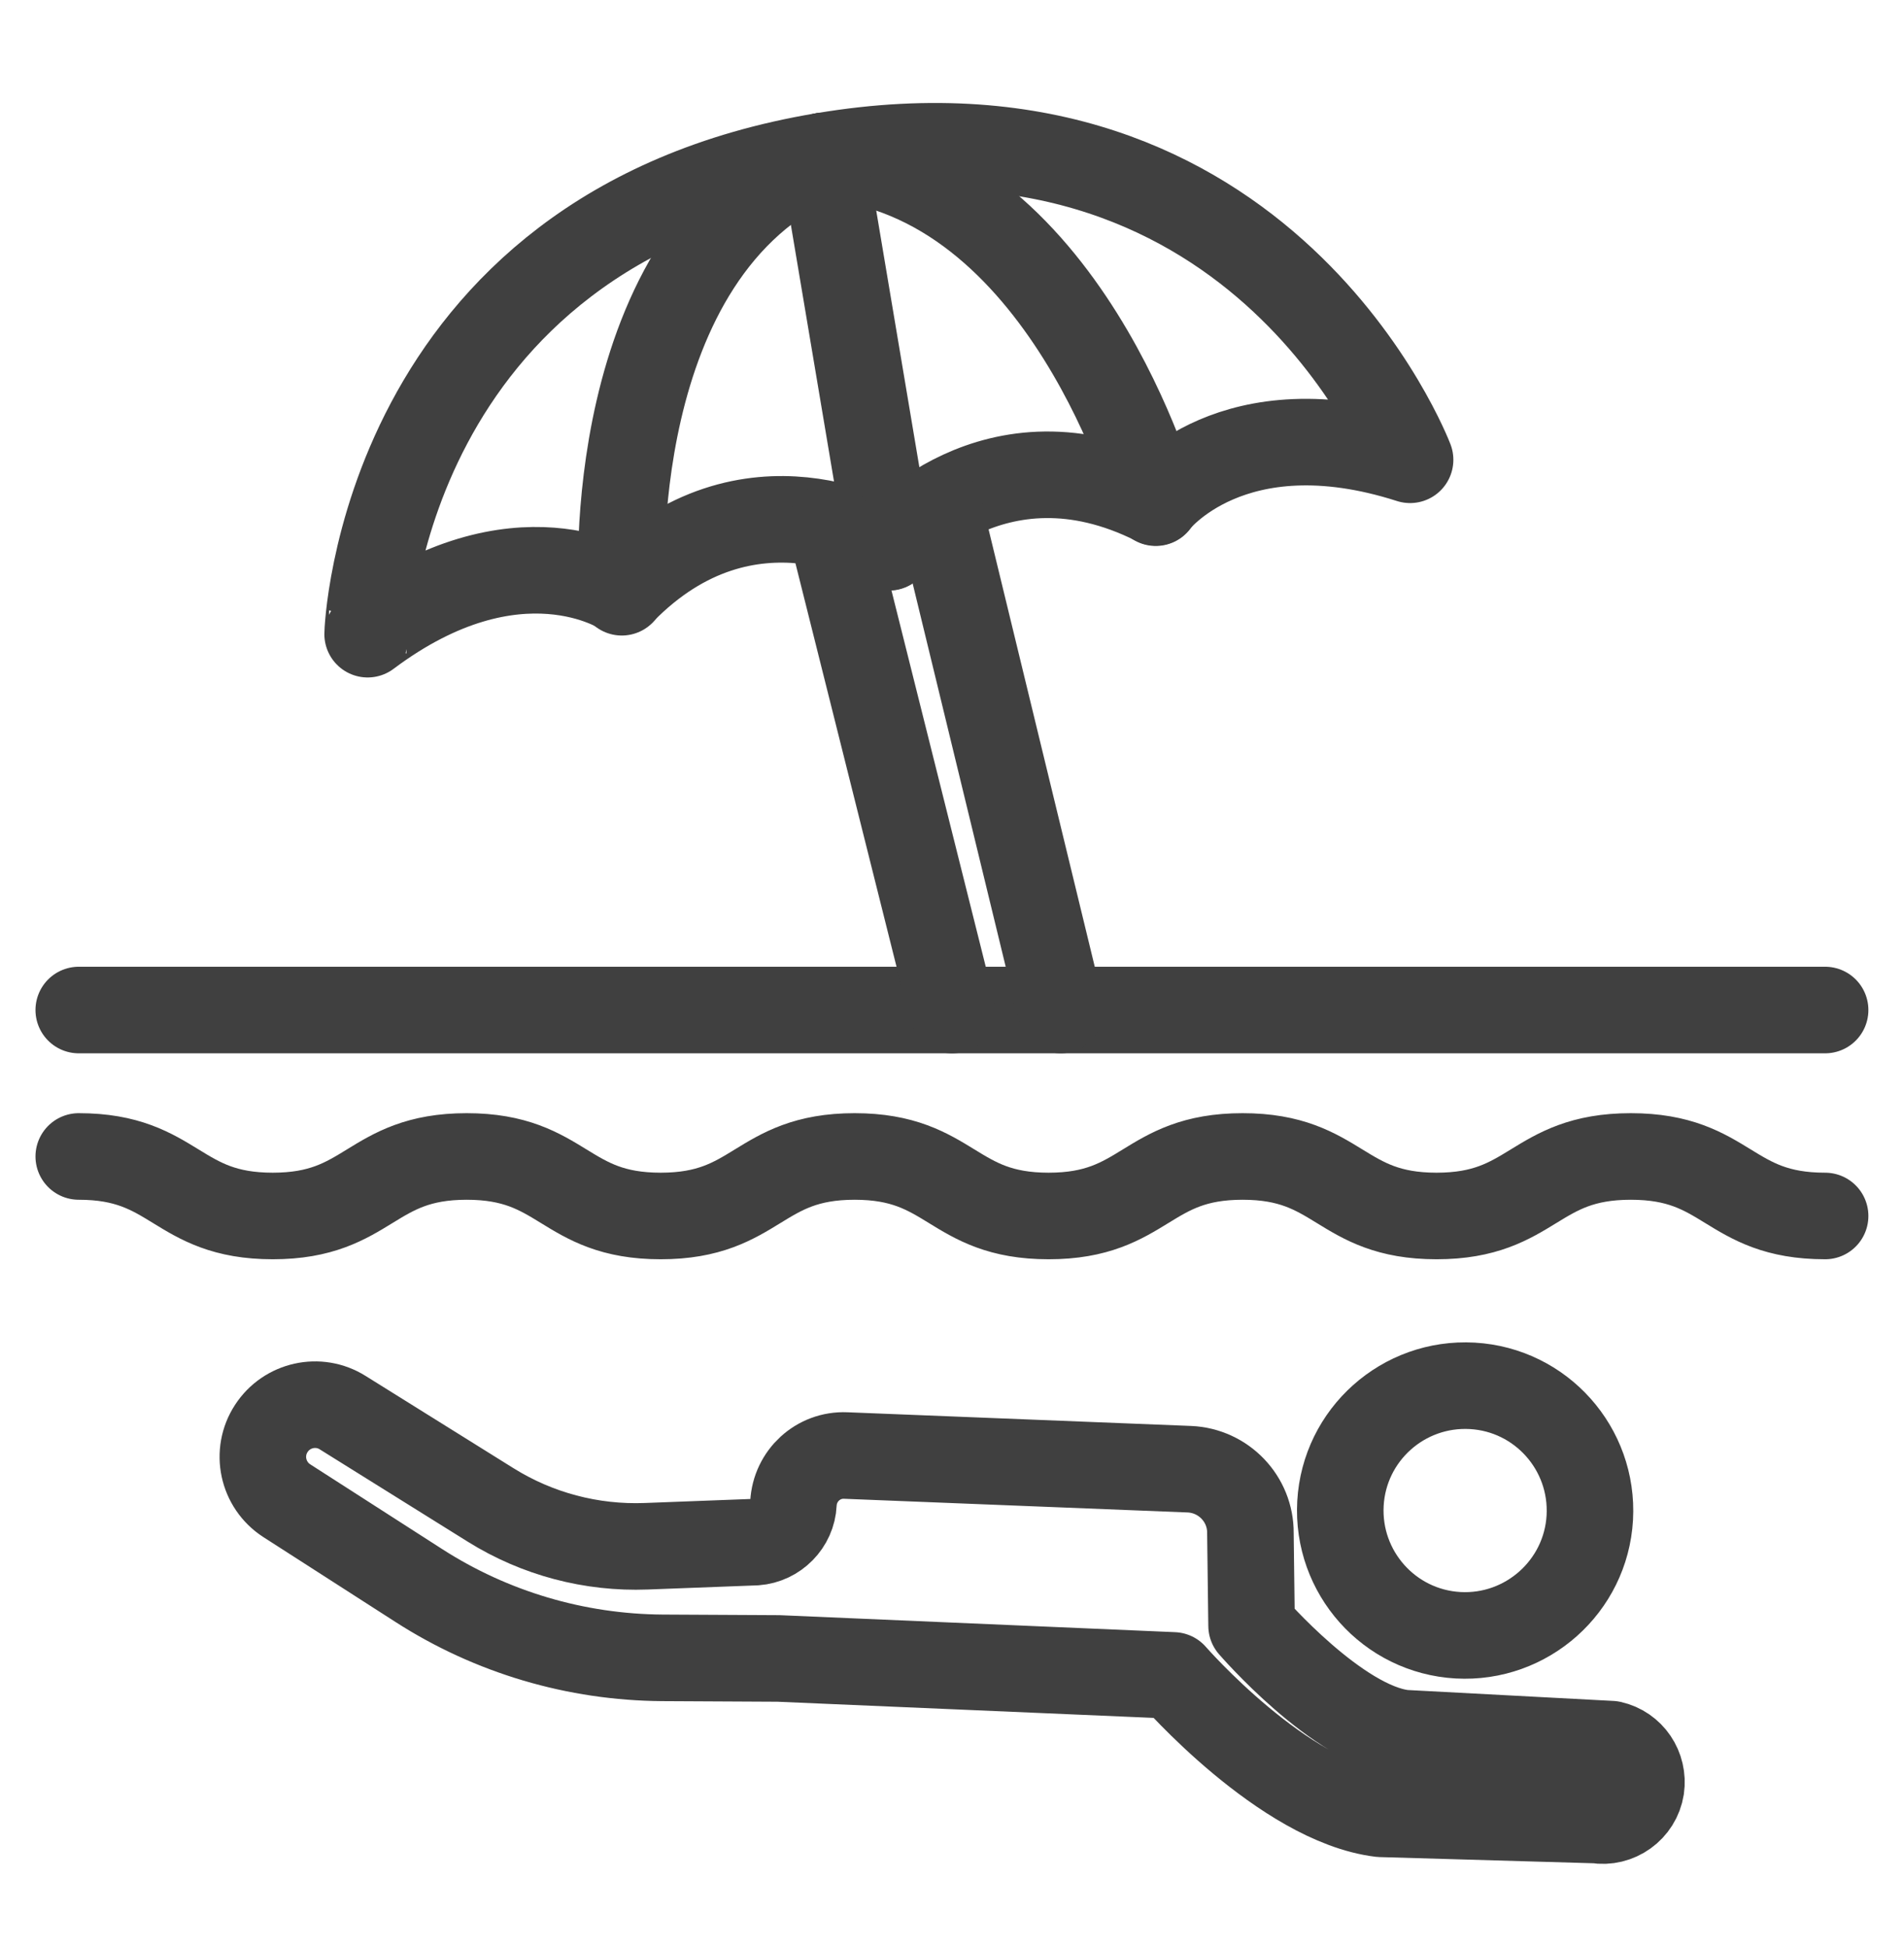
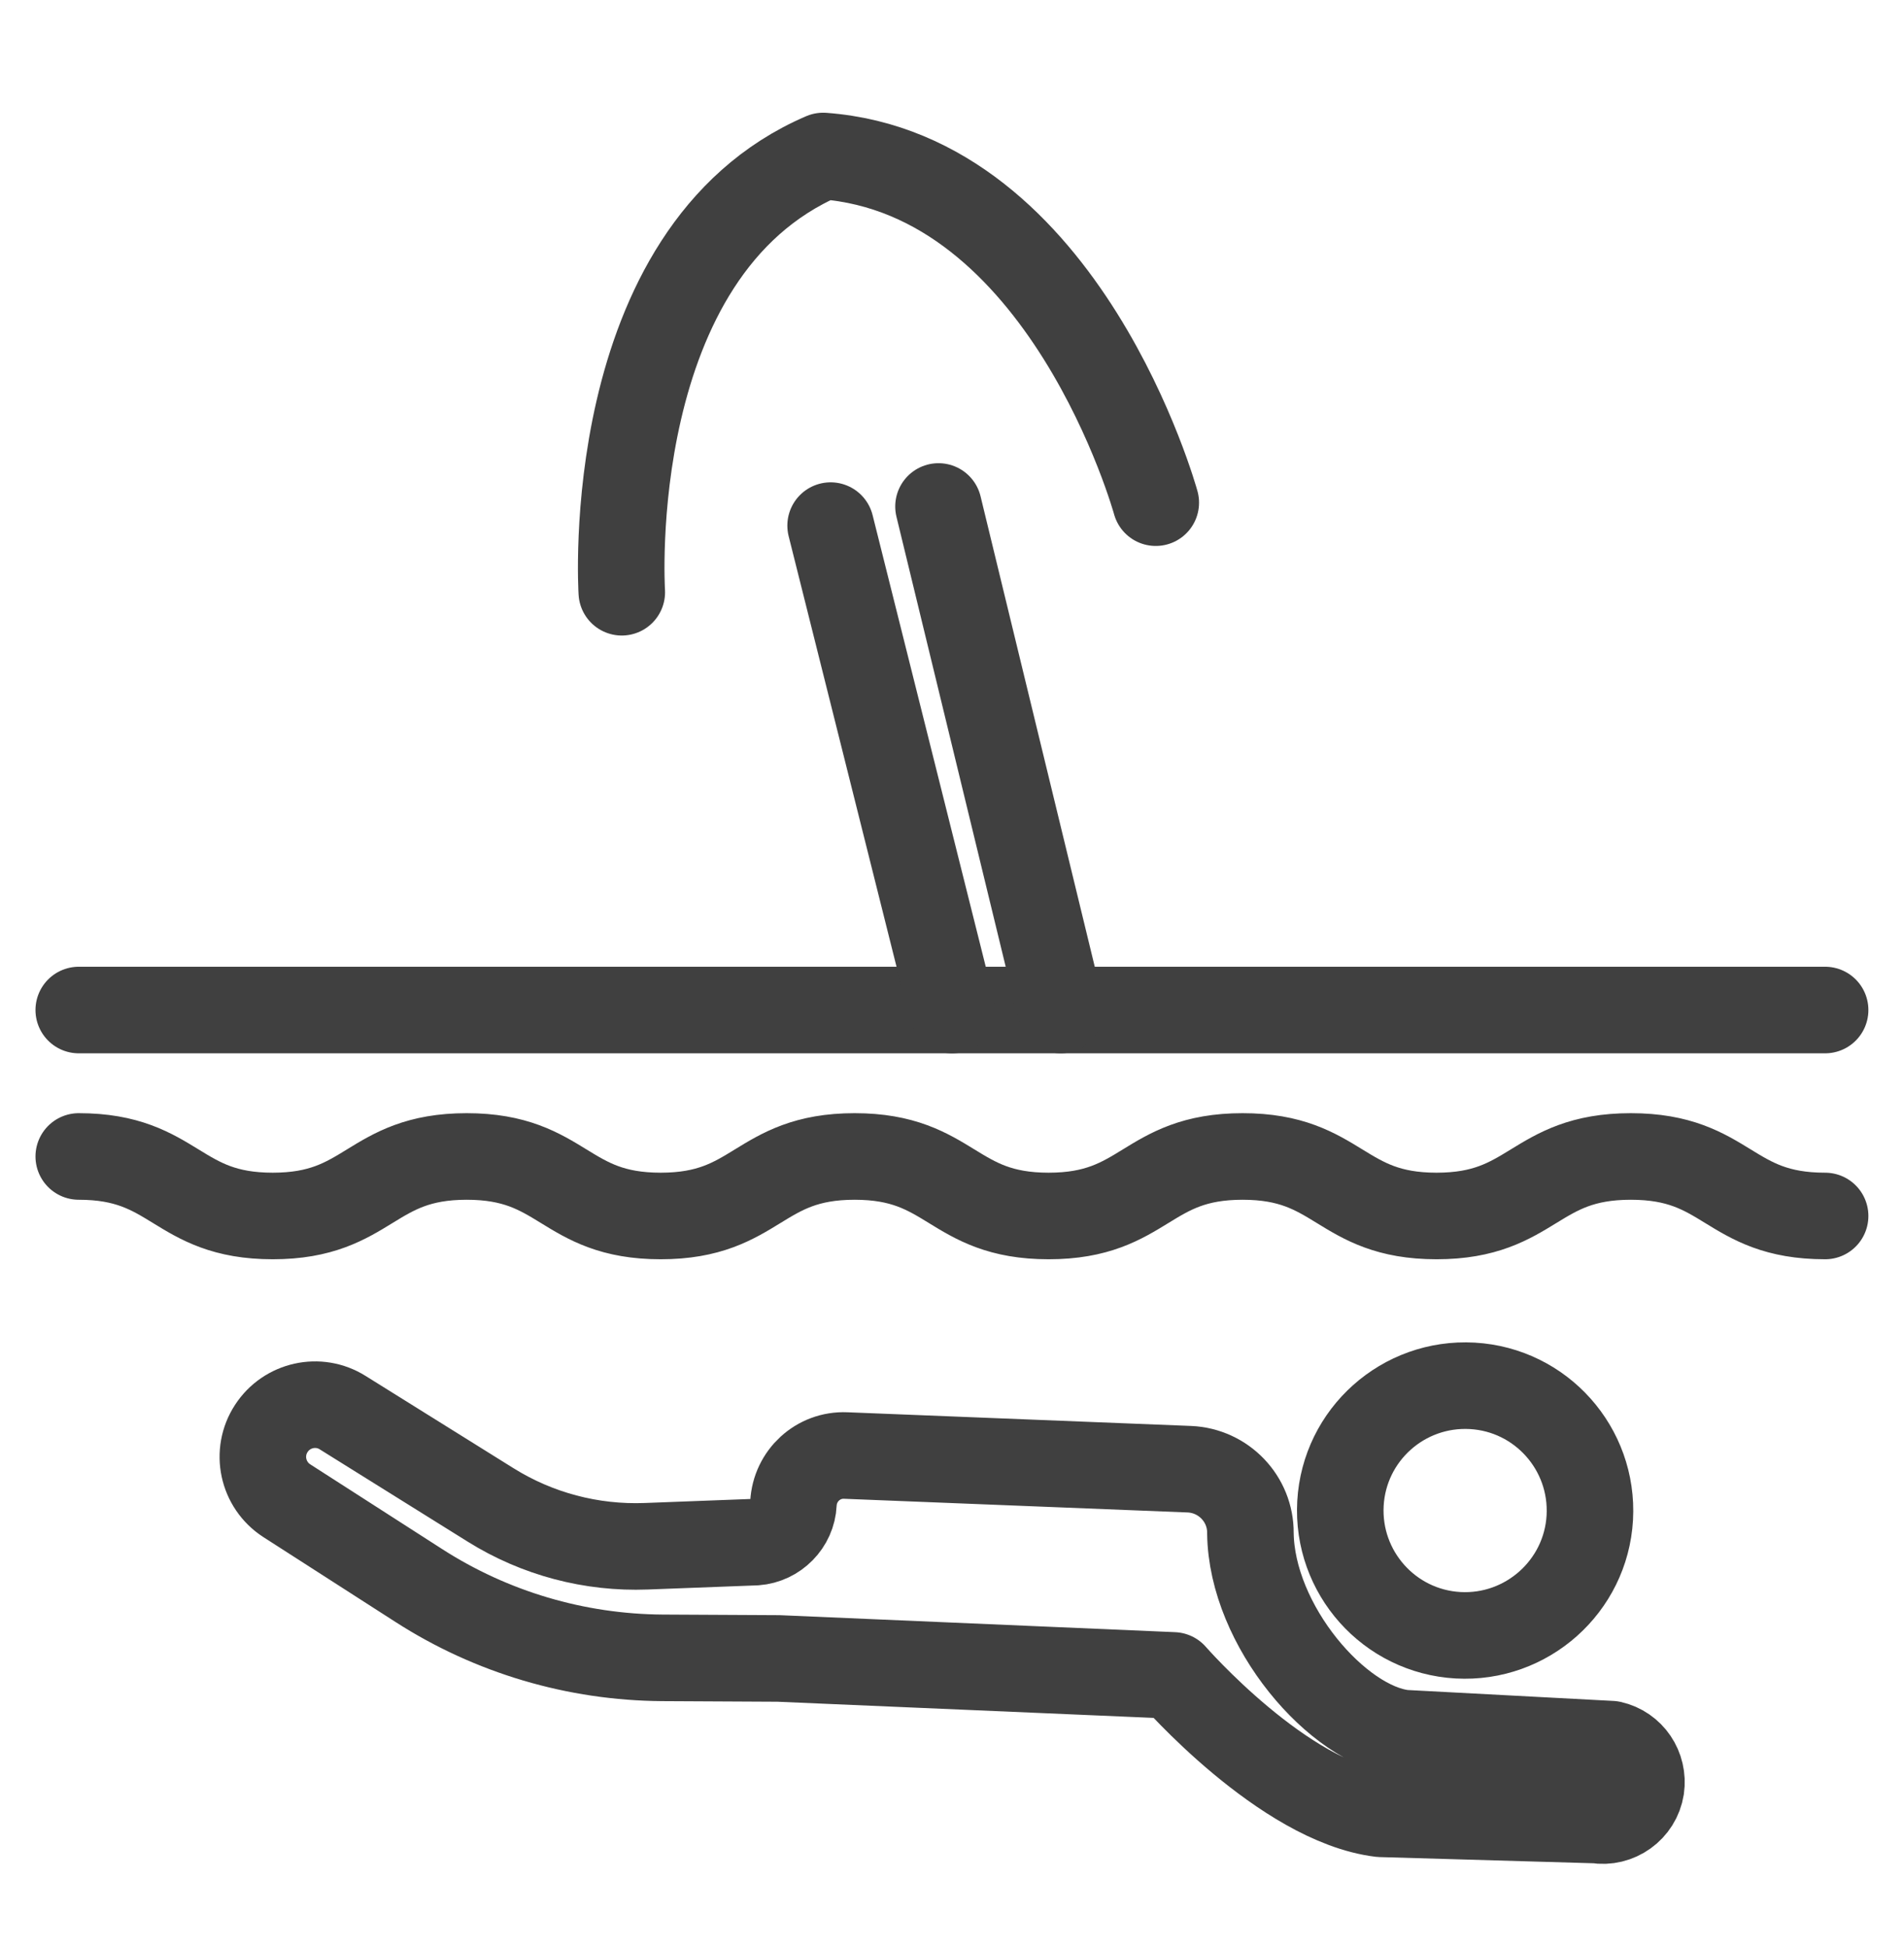
<svg xmlns="http://www.w3.org/2000/svg" width="44" height="45" viewBox="0 0 44 45" fill="none">
  <path d="M33.693 37.778C32.105 37.688 30.888 36.327 30.977 34.732C31.067 33.144 32.428 31.927 34.023 32.016C35.611 32.106 36.828 33.467 36.739 35.062C36.649 36.65 35.281 37.867 33.693 37.778Z" stroke="#404040" stroke-width="2" stroke-miterlimit="10" stroke-linecap="round" stroke-linejoin="round" />
-   <path d="M18.336 34.732C18.37 34.093 18.906 33.598 19.546 33.626L27.486 33.942C28.277 33.976 28.903 34.629 28.896 35.42L28.923 37.558C28.923 37.558 30.917 39.868 32.443 40.04L37.235 40.294C37.696 40.397 37.991 40.837 37.923 41.305C37.847 41.793 37.379 42.13 36.891 42.047L31.907 41.903C29.659 41.628 27.115 38.706 27.115 38.706L17.992 38.314L15.311 38.3C13.31 38.287 11.358 37.709 9.68 36.63L6.628 34.67C6.064 34.306 5.906 33.557 6.27 33C6.628 32.45 7.363 32.285 7.92 32.636L11.337 34.767C12.416 35.441 13.668 35.77 14.933 35.722L17.463 35.626C17.93 35.592 18.315 35.207 18.336 34.732Z" stroke="#404040" stroke-width="2" stroke-miterlimit="10" stroke-linecap="round" stroke-linejoin="round" />
+   <path d="M18.336 34.732C18.37 34.093 18.906 33.598 19.546 33.626L27.486 33.942C28.277 33.976 28.903 34.629 28.896 35.42C28.923 37.558 30.917 39.868 32.443 40.04L37.235 40.294C37.696 40.397 37.991 40.837 37.923 41.305C37.847 41.793 37.379 42.13 36.891 42.047L31.907 41.903C29.659 41.628 27.115 38.706 27.115 38.706L17.992 38.314L15.311 38.3C13.31 38.287 11.358 37.709 9.68 36.63L6.628 34.67C6.064 34.306 5.906 33.557 6.27 33C6.628 32.45 7.363 32.285 7.92 32.636L11.337 34.767C12.416 35.441 13.668 35.77 14.933 35.722L17.463 35.626C17.93 35.592 18.315 35.207 18.336 34.732Z" stroke="#404040" stroke-width="2" stroke-miterlimit="10" stroke-linecap="round" stroke-linejoin="round" />
  <path d="M1.82 26.717C4.062 26.717 4.062 28.092 6.303 28.092C8.544 28.092 8.544 26.717 10.785 26.717C13.027 26.717 13.027 28.092 15.268 28.092C17.509 28.092 17.509 26.717 19.75 26.717C21.992 26.717 21.992 28.092 24.233 28.092C26.474 28.092 26.474 26.717 28.715 26.717C30.957 26.717 30.957 28.092 33.198 28.092C35.439 28.092 35.439 26.717 37.687 26.717C39.935 26.717 39.928 28.092 42.177 28.092" stroke="#404040" stroke-width="2" stroke-miterlimit="10" stroke-linecap="round" stroke-linejoin="round" />
  <path d="M1.82 23.334H42.177" stroke="#404040" stroke-width="2" stroke-miterlimit="10" stroke-linecap="round" stroke-linejoin="round" />
  <path d="M26.709 11.613C26.709 11.613 24.619 4.016 19.023 3.604C13.867 5.817 14.369 13.682 14.369 13.682" stroke="#404040" stroke-width="2" stroke-miterlimit="10" stroke-linecap="round" stroke-linejoin="round" />
-   <path d="M19.022 3.603C29.259 1.884 32.586 10.622 32.586 10.622C28.468 9.302 26.708 11.605 26.708 11.605C22.947 9.715 20.541 12.637 20.541 12.637C20.541 12.637 17.31 10.657 14.374 13.668C14.374 13.668 11.954 12.059 8.496 14.651C8.489 14.665 8.785 5.315 19.022 3.603Z" stroke="#404040" stroke-width="2" stroke-miterlimit="10" stroke-linecap="round" stroke-linejoin="round" />
-   <path d="M20.543 12.644L19.023 3.604" stroke="#404040" stroke-width="2" stroke-miterlimit="10" stroke-linecap="round" stroke-linejoin="round" />
  <path d="M21.688 11.701L24.513 23.334" stroke="#404040" stroke-width="2" stroke-miterlimit="10" stroke-linecap="round" stroke-linejoin="round" />
  <path d="M19.195 12.143L22 23.335" stroke="#404040" stroke-width="2" stroke-miterlimit="10" stroke-linecap="round" stroke-linejoin="round" />
</svg>